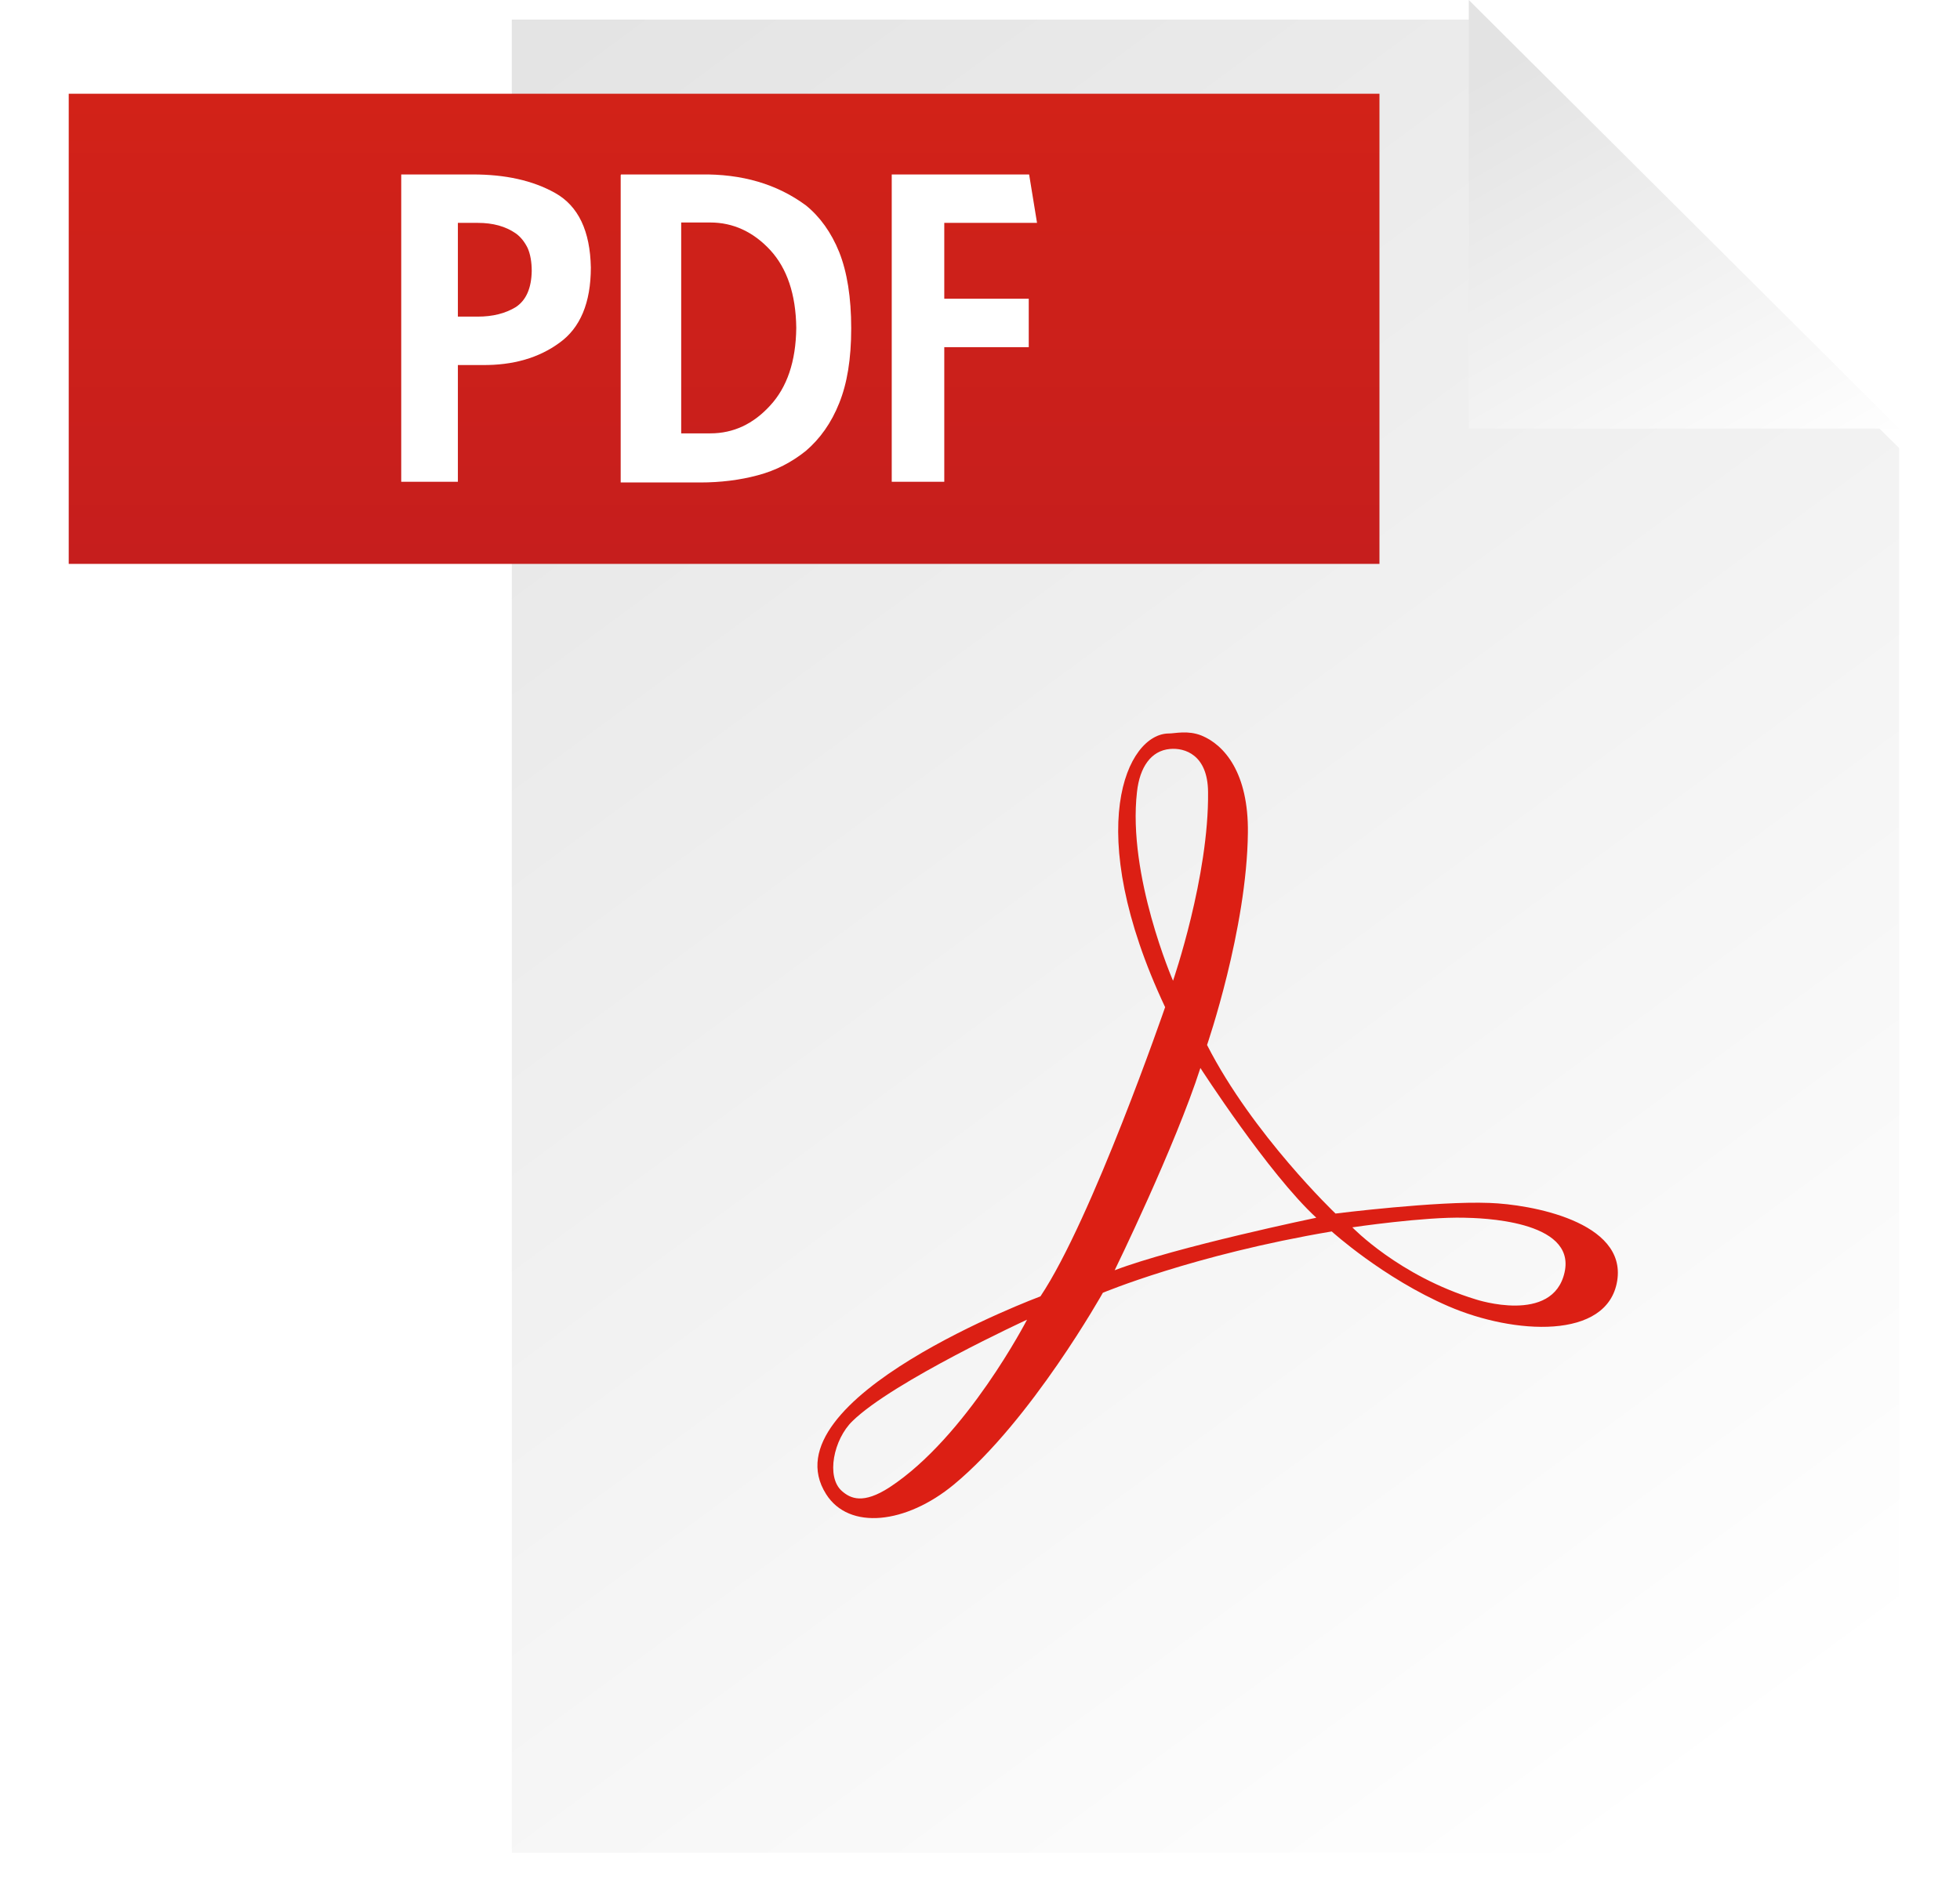
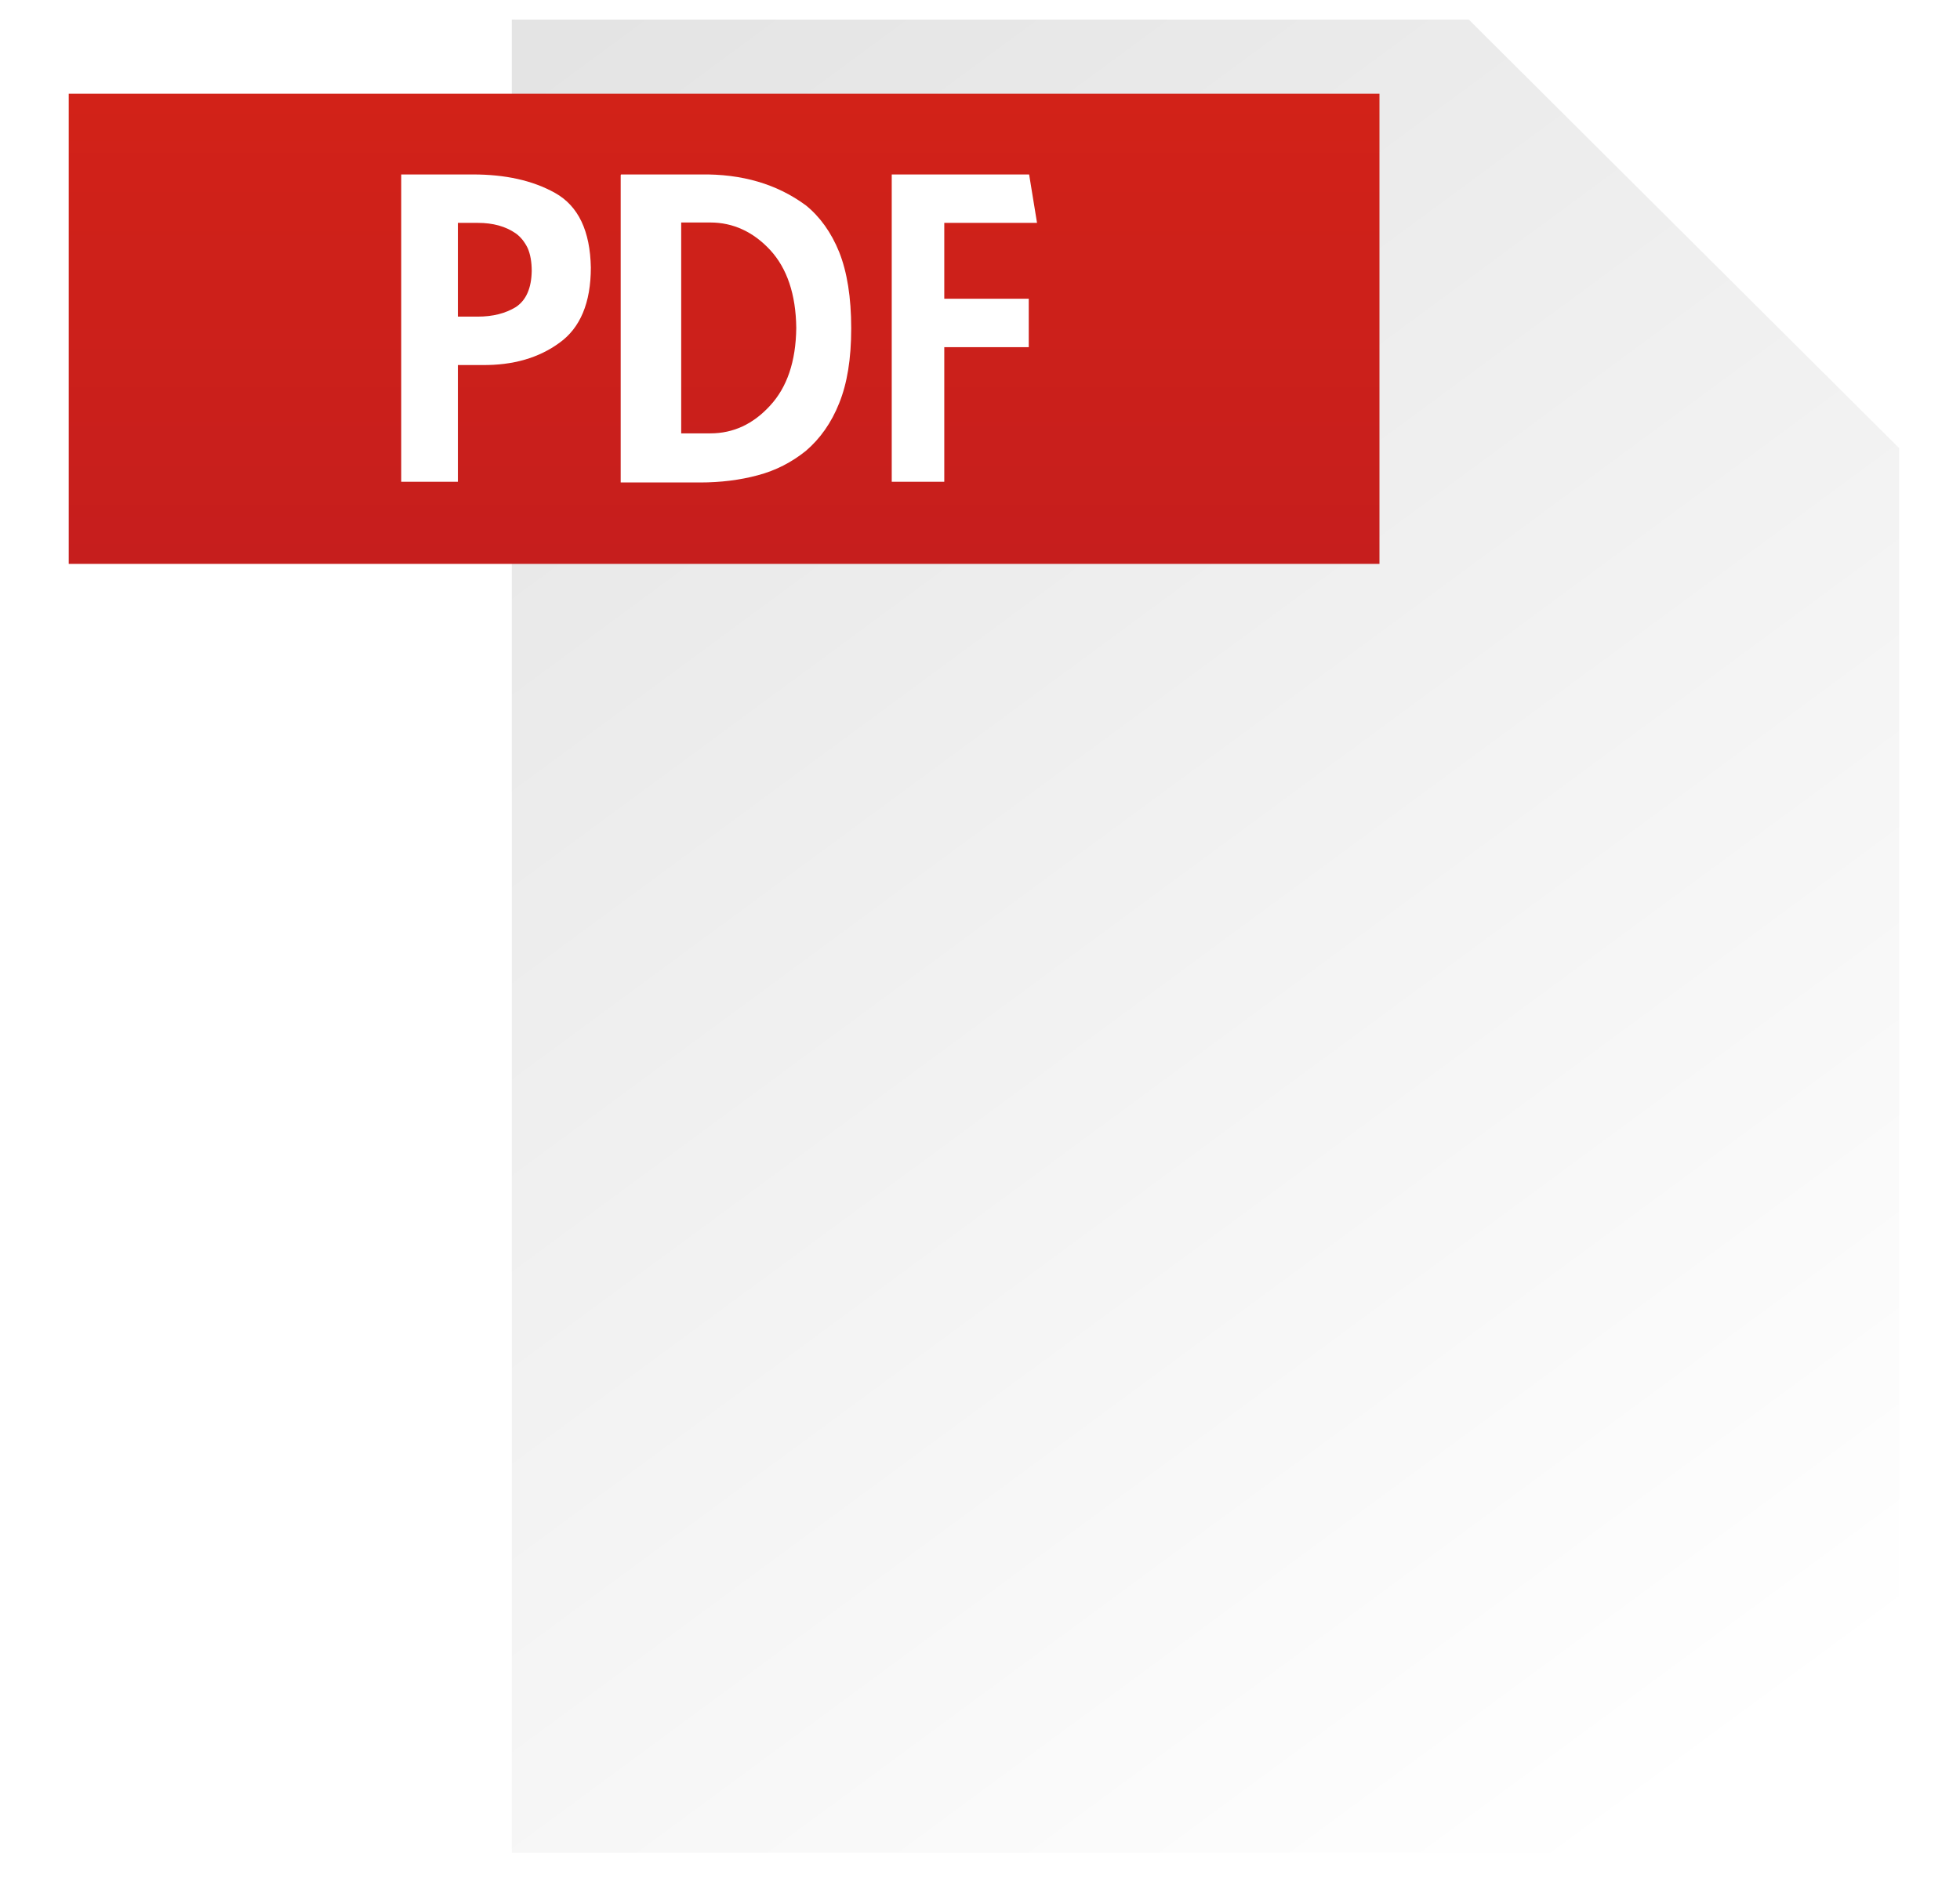
<svg xmlns="http://www.w3.org/2000/svg" width="31" height="30" viewBox="0 0 31 30" fill="none">
  <g filter="url(#filter0_d_265_11)">
    <path d="M30.038 29H8.095V0H23.231L30.038 6.78V29Z" fill="url(#paint0_linear_265_11)" />
  </g>
  <g filter="url(#filter1_d_265_11)">
    <path d="M21.731 1.396H1V8.834H21.731V1.396Z" fill="url(#paint1_linear_265_11)" />
  </g>
-   <path d="M23.231 0V6.78H30.038L23.231 0Z" fill="url(#paint2_linear_265_11)" />
+   <path d="M23.231 0H30.038L23.231 0Z" fill="url(#paint2_linear_265_11)" />
  <path d="M6.346 2.76H7.481C7.986 2.76 8.421 2.852 8.78 3.053C9.149 3.26 9.334 3.656 9.345 4.232C9.345 4.792 9.176 5.188 8.85 5.422C8.524 5.661 8.117 5.781 7.622 5.775H7.242V7.622H6.346V2.76ZM7.242 5.009H7.557C7.791 5.009 7.992 4.96 8.16 4.857C8.323 4.748 8.405 4.558 8.41 4.287C8.41 4.145 8.388 4.02 8.345 3.923C8.296 3.825 8.236 3.749 8.16 3.694C7.997 3.58 7.796 3.526 7.557 3.526H7.242V5.009Z" fill="white" />
  <path d="M9.823 2.76H11.078C11.735 2.749 12.289 2.912 12.746 3.249C12.968 3.428 13.148 3.678 13.273 3.988C13.398 4.303 13.463 4.705 13.463 5.194C13.463 5.683 13.398 6.068 13.273 6.378C13.148 6.693 12.968 6.943 12.746 7.133C12.523 7.312 12.273 7.443 11.985 7.519C11.703 7.595 11.398 7.633 11.072 7.633H9.817V2.771L9.823 2.76ZM10.774 6.856H11.235C11.599 6.856 11.914 6.709 12.181 6.416C12.447 6.128 12.588 5.721 12.594 5.188C12.588 4.656 12.447 4.243 12.181 3.955C11.914 3.667 11.594 3.52 11.235 3.52H10.774V6.851V6.856Z" fill="white" />
  <path d="M14.104 2.76H16.277L16.402 3.526H14.935V4.726H16.271V5.492H14.935V7.622H14.104V2.76Z" fill="white" />
-   <path d="M17.445 20.449C17.445 20.449 16.315 22.47 15.087 23.486C14.332 24.11 13.43 24.214 13.066 23.638C12.11 22.128 16.456 20.509 16.456 20.509C17.271 19.292 18.428 15.934 18.428 15.934C17.103 13.115 17.825 11.604 18.488 11.604C18.586 11.604 18.787 11.55 19.004 11.637C19.363 11.784 19.748 12.224 19.737 13.174C19.721 14.701 19.091 16.532 19.091 16.532C19.814 17.95 21.123 19.199 21.123 19.199C21.123 19.199 22.725 18.998 23.557 19.031C24.203 19.053 25.73 19.324 25.578 20.264C25.425 21.204 23.942 21.112 22.91 20.666C21.878 20.221 21.063 19.482 21.063 19.482C18.874 19.851 17.439 20.454 17.439 20.454L17.445 20.449ZM18.988 16.89C18.586 18.14 17.63 20.096 17.63 20.096C18.602 19.726 20.819 19.265 20.819 19.265C20.063 18.569 18.982 16.89 18.982 16.89H18.988ZM21.389 19.417C21.389 19.417 22.128 20.188 23.345 20.558C23.345 20.558 24.562 20.959 24.746 20.128C24.931 19.297 23.388 19.27 23.16 19.265C22.53 19.248 21.389 19.417 21.389 19.417ZM13.484 22.481C13.185 22.769 13.061 23.366 13.316 23.589C13.452 23.709 13.653 23.801 14.071 23.529C15.288 22.731 16.244 20.878 16.244 20.878C16.244 20.878 14.131 21.851 13.484 22.481ZM18.553 15.516C18.553 15.516 19.123 13.864 19.107 12.528C19.102 11.941 18.738 11.827 18.504 11.849C18.205 11.876 18.026 12.137 17.983 12.528C17.831 13.854 18.553 15.516 18.553 15.516Z" fill="#DC1F14" />
  <defs>
    <filter id="filter0_d_265_11" x="7.791" y="0" width="22.551" height="29.614" filterUnits="userSpaceOnUse" color-interpolation-filters="sRGB">
      <feFlood flood-opacity="0" result="BackgroundImageFix" />
      <feColorMatrix in="SourceAlpha" type="matrix" values="0 0 0 0 0 0 0 0 0 0 0 0 0 0 0 0 0 0 127 0" result="hardAlpha" />
      <feOffset dy="0.31" />
      <feGaussianBlur stdDeviation="0.152" />
      <feColorMatrix type="matrix" values="0 0 0 0 0.133 0 0 0 0 0.094 0 0 0 0 0.082 0 0 0 0.4 0" />
      <feBlend mode="normal" in2="BackgroundImageFix" result="effect1_dropShadow_265_11" />
      <feBlend mode="normal" in="SourceGraphic" in2="effect1_dropShadow_265_11" result="shape" />
    </filter>
    <filter id="filter1_d_265_11" x="0.826" y="1.223" width="21.253" height="7.959" filterUnits="userSpaceOnUse" color-interpolation-filters="sRGB">
      <feFlood flood-opacity="0" result="BackgroundImageFix" />
      <feColorMatrix in="SourceAlpha" type="matrix" values="0 0 0 0 0 0 0 0 0 0 0 0 0 0 0 0 0 0 127 0" result="hardAlpha" />
      <feOffset dx="0.087" dy="0.087" />
      <feGaussianBlur stdDeviation="0.13" />
      <feColorMatrix type="matrix" values="0 0 0 0 0.133 0 0 0 0 0.094 0 0 0 0 0.082 0 0 0 0.5 0" />
      <feBlend mode="normal" in2="BackgroundImageFix" result="effect1_dropShadow_265_11" />
      <feBlend mode="normal" in="SourceGraphic" in2="effect1_dropShadow_265_11" result="shape" />
    </filter>
    <linearGradient id="paint0_linear_265_11" x1="26.659" y1="28.196" x2="6.319" y2="0.581" gradientUnits="userSpaceOnUse">
      <stop stop-color="white" />
      <stop offset="1" stop-color="#E3E3E3" />
    </linearGradient>
    <linearGradient id="paint1_linear_265_11" x1="11.366" y1="1.396" x2="11.366" y2="8.834" gradientUnits="userSpaceOnUse">
      <stop stop-color="#D22218" />
      <stop offset="1" stop-color="#C61E1D" />
    </linearGradient>
    <linearGradient id="paint2_linear_265_11" x1="27.61" y1="8.475" x2="23.421" y2="1.201" gradientUnits="userSpaceOnUse">
      <stop stop-color="white" />
      <stop offset="1" stop-color="#E3E3E3" />
    </linearGradient>
  </defs>
</svg>